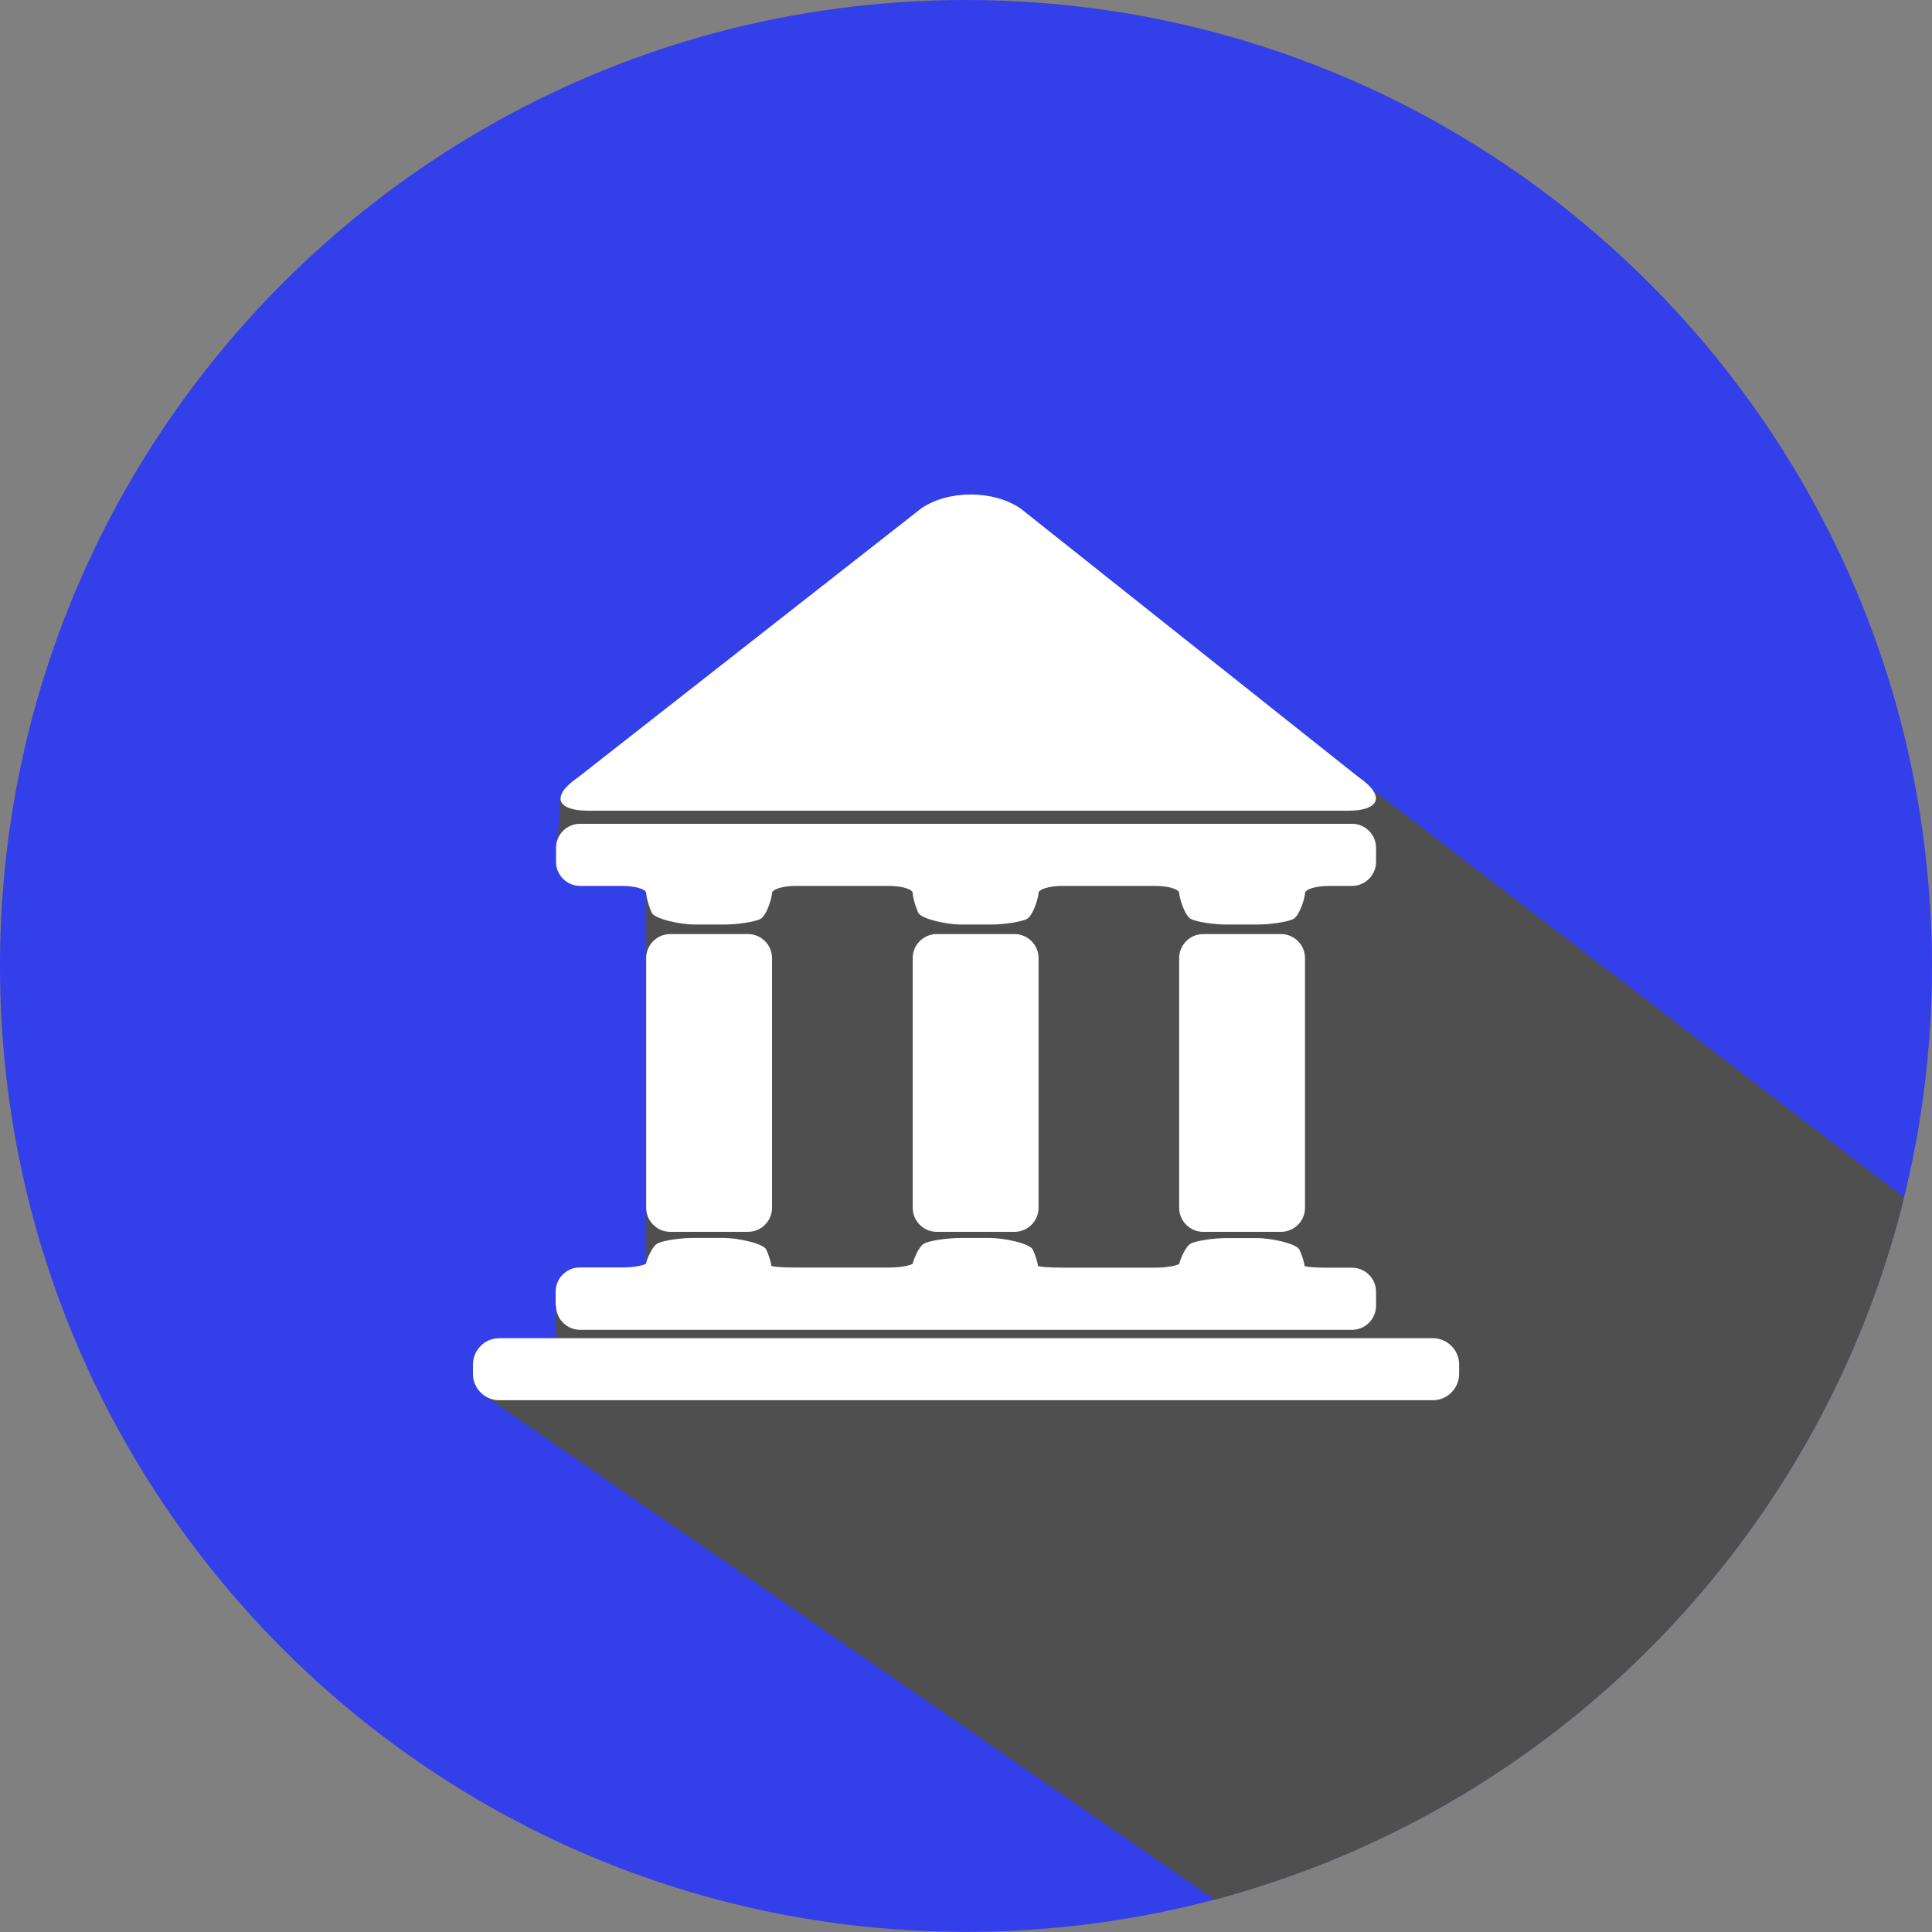
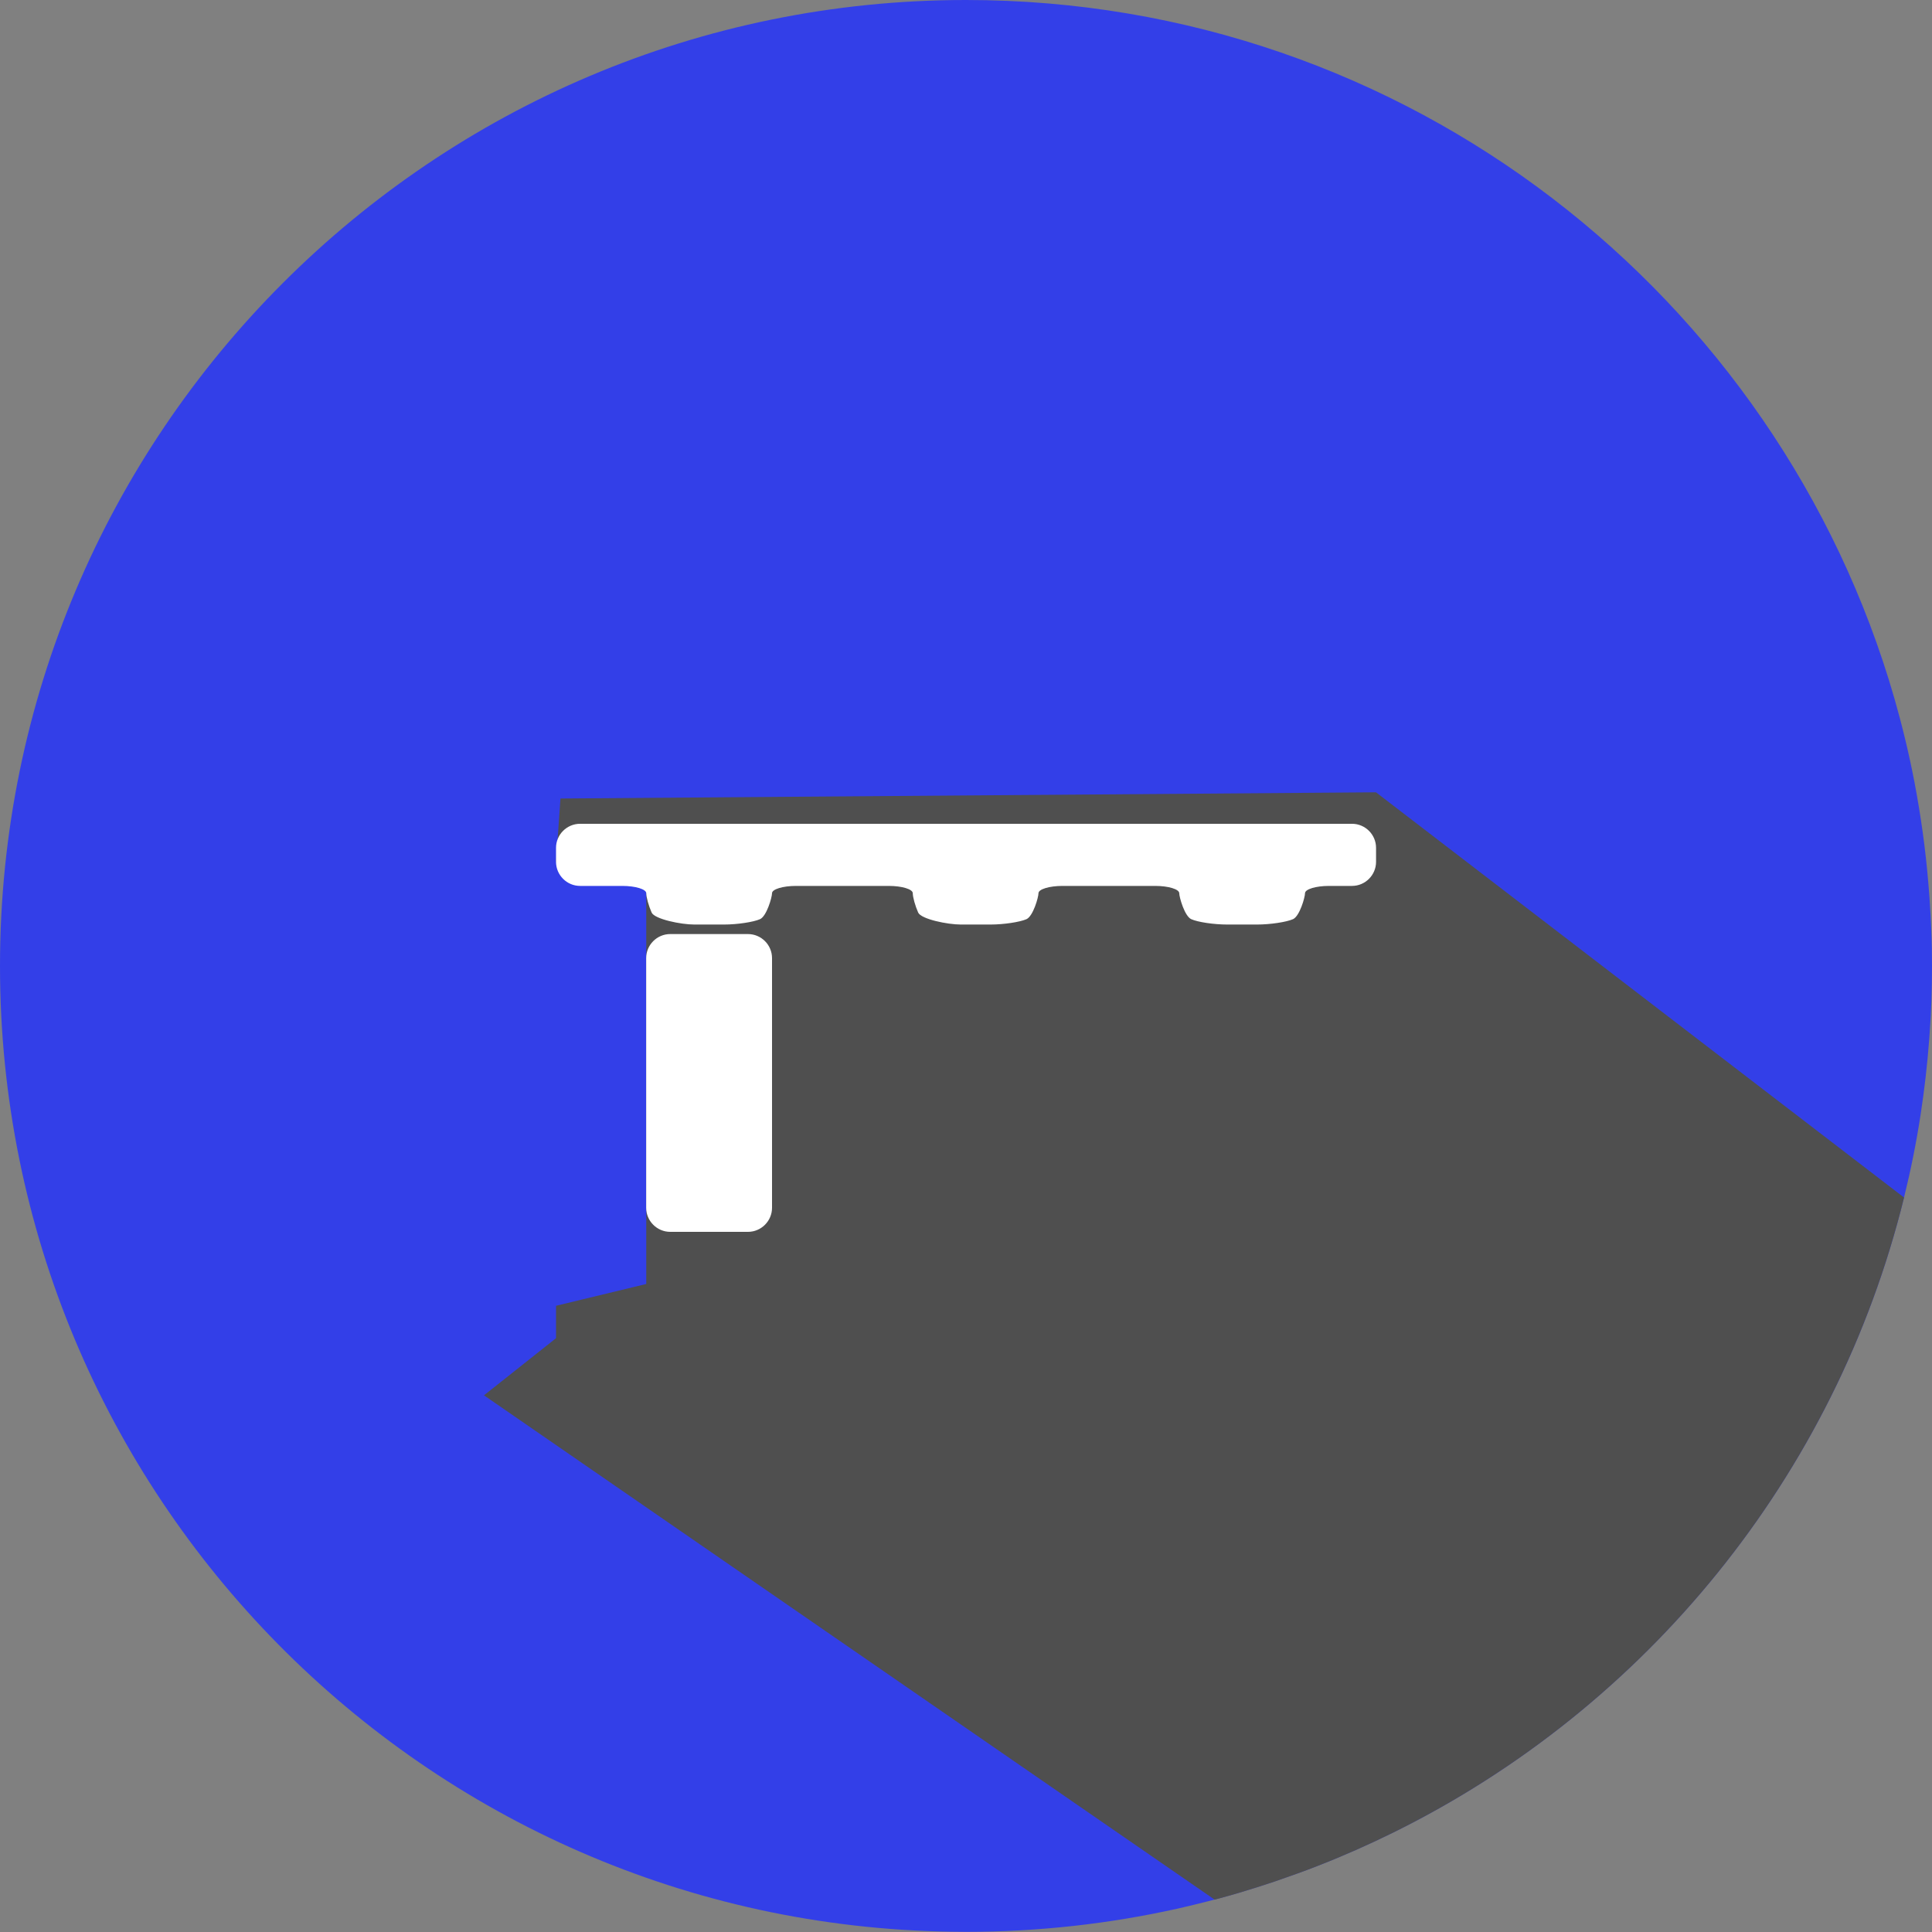
<svg xmlns="http://www.w3.org/2000/svg" width="128" height="128" viewBox="0 0 128 128" fill="none">
  <rect x="0" y="0" width="128" height="128" fill="#808080" stroke="none" />
  <path d="M128 64C128 65.506 127.954 67.007 127.842 68.482C127.837 68.604 127.827 68.726 127.817 68.843C127.69 70.537 127.496 72.216 127.242 73.87C126.957 75.722 126.591 77.543 126.148 79.334C121.6 97.816 109.024 113.15 92.327 121.397C90.709 122.195 89.051 122.933 87.356 123.594C86.904 123.772 86.451 123.945 85.993 124.108C85.484 124.291 84.965 124.474 84.446 124.652C83.668 124.917 82.879 125.161 82.086 125.4C81.577 125.553 81.058 125.695 80.539 125.833C80.514 125.838 80.493 125.843 80.468 125.848C80.326 125.884 80.188 125.924 80.051 125.96C79.415 126.123 78.784 126.275 78.143 126.423C78.082 126.433 78.026 126.453 77.96 126.464C73.468 127.461 68.792 127.99 63.995 127.99C63.669 127.99 63.349 127.985 63.023 127.98C28.128 127.476 0 99.022 0 64C0 28.658 28.652 0 64 0C93.212 0 117.851 19.571 125.522 46.316C126.036 48.112 126.479 49.949 126.835 51.805C127.257 54.013 127.573 56.267 127.761 58.556C127.812 59.126 127.852 59.696 127.883 60.266C127.893 60.398 127.898 60.53 127.908 60.663C127.924 61.004 127.939 61.344 127.954 61.69C127.99 62.453 128 63.227 128 64Z" fill="#333FE8" />
  <path d="M126.148 79.339C121.6 97.821 109.024 113.155 92.327 121.402C90.709 122.2 89.051 122.938 87.356 123.599C86.904 123.777 86.451 123.95 85.993 124.113C85.484 124.296 84.965 124.479 84.447 124.658C83.668 124.922 82.879 125.166 82.086 125.405C81.577 125.558 81.058 125.7 80.539 125.838C80.514 125.843 80.493 125.848 80.468 125.853L32.066 92.444L36.838 88.659V86.512L42.816 85.067V57.92L36.838 57.106L37.133 52.904L91.162 52.492L126.148 79.339Z" fill="#4F4F4F" />
-   <path d="M89.29 53.713C91.477 53.713 91.788 52.701 89.987 51.47L67.622 33.694C65.816 32.458 62.855 32.448 61.044 33.674L38.319 51.485C36.508 52.711 36.813 53.713 39 53.713H89.29Z" fill="white" />
-   <path d="M67.215 81.613C68.09 81.613 68.808 80.895 68.808 80.02V63.476C68.808 62.601 68.09 61.884 67.215 61.884H62.062C61.187 61.884 60.469 62.601 60.469 63.476V80.02C60.469 80.895 61.187 81.613 62.062 81.613H67.215Z" fill="white" />
-   <path d="M84.869 81.613C85.744 81.613 86.461 80.895 86.461 80.02V63.476C86.461 62.601 85.744 61.884 84.869 61.884H79.715C78.84 61.884 78.123 62.601 78.123 63.476V80.02C78.123 80.895 78.84 81.613 79.715 81.613H84.869Z" fill="white" />
  <path d="M49.557 81.613C50.432 81.613 51.149 80.895 51.149 80.02V63.476C51.149 62.601 50.432 61.884 49.557 61.884H44.403C43.528 61.884 42.811 62.601 42.811 63.476V80.02C42.811 80.895 43.528 81.613 44.403 81.613H49.557Z" fill="white" />
-   <path d="M36.838 86.512C36.838 87.387 37.556 88.104 38.431 88.104H89.575C90.45 88.104 91.167 87.387 91.167 86.512V85.581C91.167 84.706 90.45 83.989 89.575 83.989H87.987C87.112 83.989 86.41 83.928 86.425 83.856C86.441 83.785 86.293 83.231 86.095 82.803C85.896 82.376 84.156 82.025 83.281 82.025H81.308C80.433 82.025 79.364 82.183 78.932 82.371C78.499 82.559 78.133 83.638 78.138 83.714C78.143 83.79 77.472 83.984 76.597 83.984H70.324C69.449 83.984 68.747 83.922 68.762 83.851C68.777 83.78 68.63 83.225 68.431 82.798C68.233 82.371 66.488 82.02 65.613 82.02H63.644C62.769 82.02 61.7 82.177 61.268 82.366C60.836 82.559 60.469 83.632 60.474 83.709C60.48 83.785 59.808 83.978 58.933 83.978H52.66C51.785 83.978 51.083 83.917 51.098 83.846C51.114 83.775 50.966 83.22 50.768 82.793C50.569 82.366 48.824 82.015 47.949 82.015H45.975C45.1 82.015 44.032 82.172 43.599 82.361C43.167 82.554 42.801 83.627 42.806 83.704C42.811 83.78 42.139 83.973 41.264 83.973H38.405C37.53 83.973 36.813 84.691 36.813 85.566V86.512H36.838Z" fill="white" />
  <path d="M78.921 60.897C79.359 61.095 80.432 61.253 81.308 61.253H83.281C84.156 61.253 85.23 61.09 85.667 60.897C86.105 60.698 86.461 59.447 86.461 59.177C86.461 58.913 87.178 58.694 88.053 58.694H89.575C90.45 58.694 91.167 57.976 91.167 57.101V56.17C91.167 55.295 90.45 54.578 89.575 54.578H38.431C37.556 54.578 36.838 55.295 36.838 56.17V57.101C36.838 57.976 37.556 58.694 38.431 58.694H41.224C42.099 58.694 42.816 58.913 42.816 59.177C42.816 59.442 42.979 60.022 43.172 60.459C43.37 60.897 45.12 61.253 45.995 61.253H47.969C48.844 61.253 49.918 61.09 50.355 60.897C50.793 60.698 51.149 59.447 51.149 59.177C51.149 58.913 51.866 58.694 52.742 58.694H58.882C59.757 58.694 60.474 58.913 60.474 59.177C60.474 59.442 60.637 60.022 60.831 60.459C61.029 60.897 62.779 61.253 63.654 61.253H65.623C66.498 61.253 67.571 61.09 68.009 60.897C68.446 60.698 68.802 59.447 68.802 59.177C68.802 58.913 69.52 58.694 70.395 58.694H76.535C77.41 58.694 78.128 58.913 78.128 59.177C78.128 59.442 78.484 60.698 78.921 60.897Z" fill="white" />
-   <path d="M96.672 90.404C96.672 89.442 95.888 88.659 94.927 88.659H33.078C32.117 88.659 31.334 89.442 31.334 90.404V91.025C31.334 91.986 32.117 92.769 33.078 92.769H94.927C95.888 92.769 96.672 91.986 96.672 91.025V90.404Z" fill="white" />
</svg>